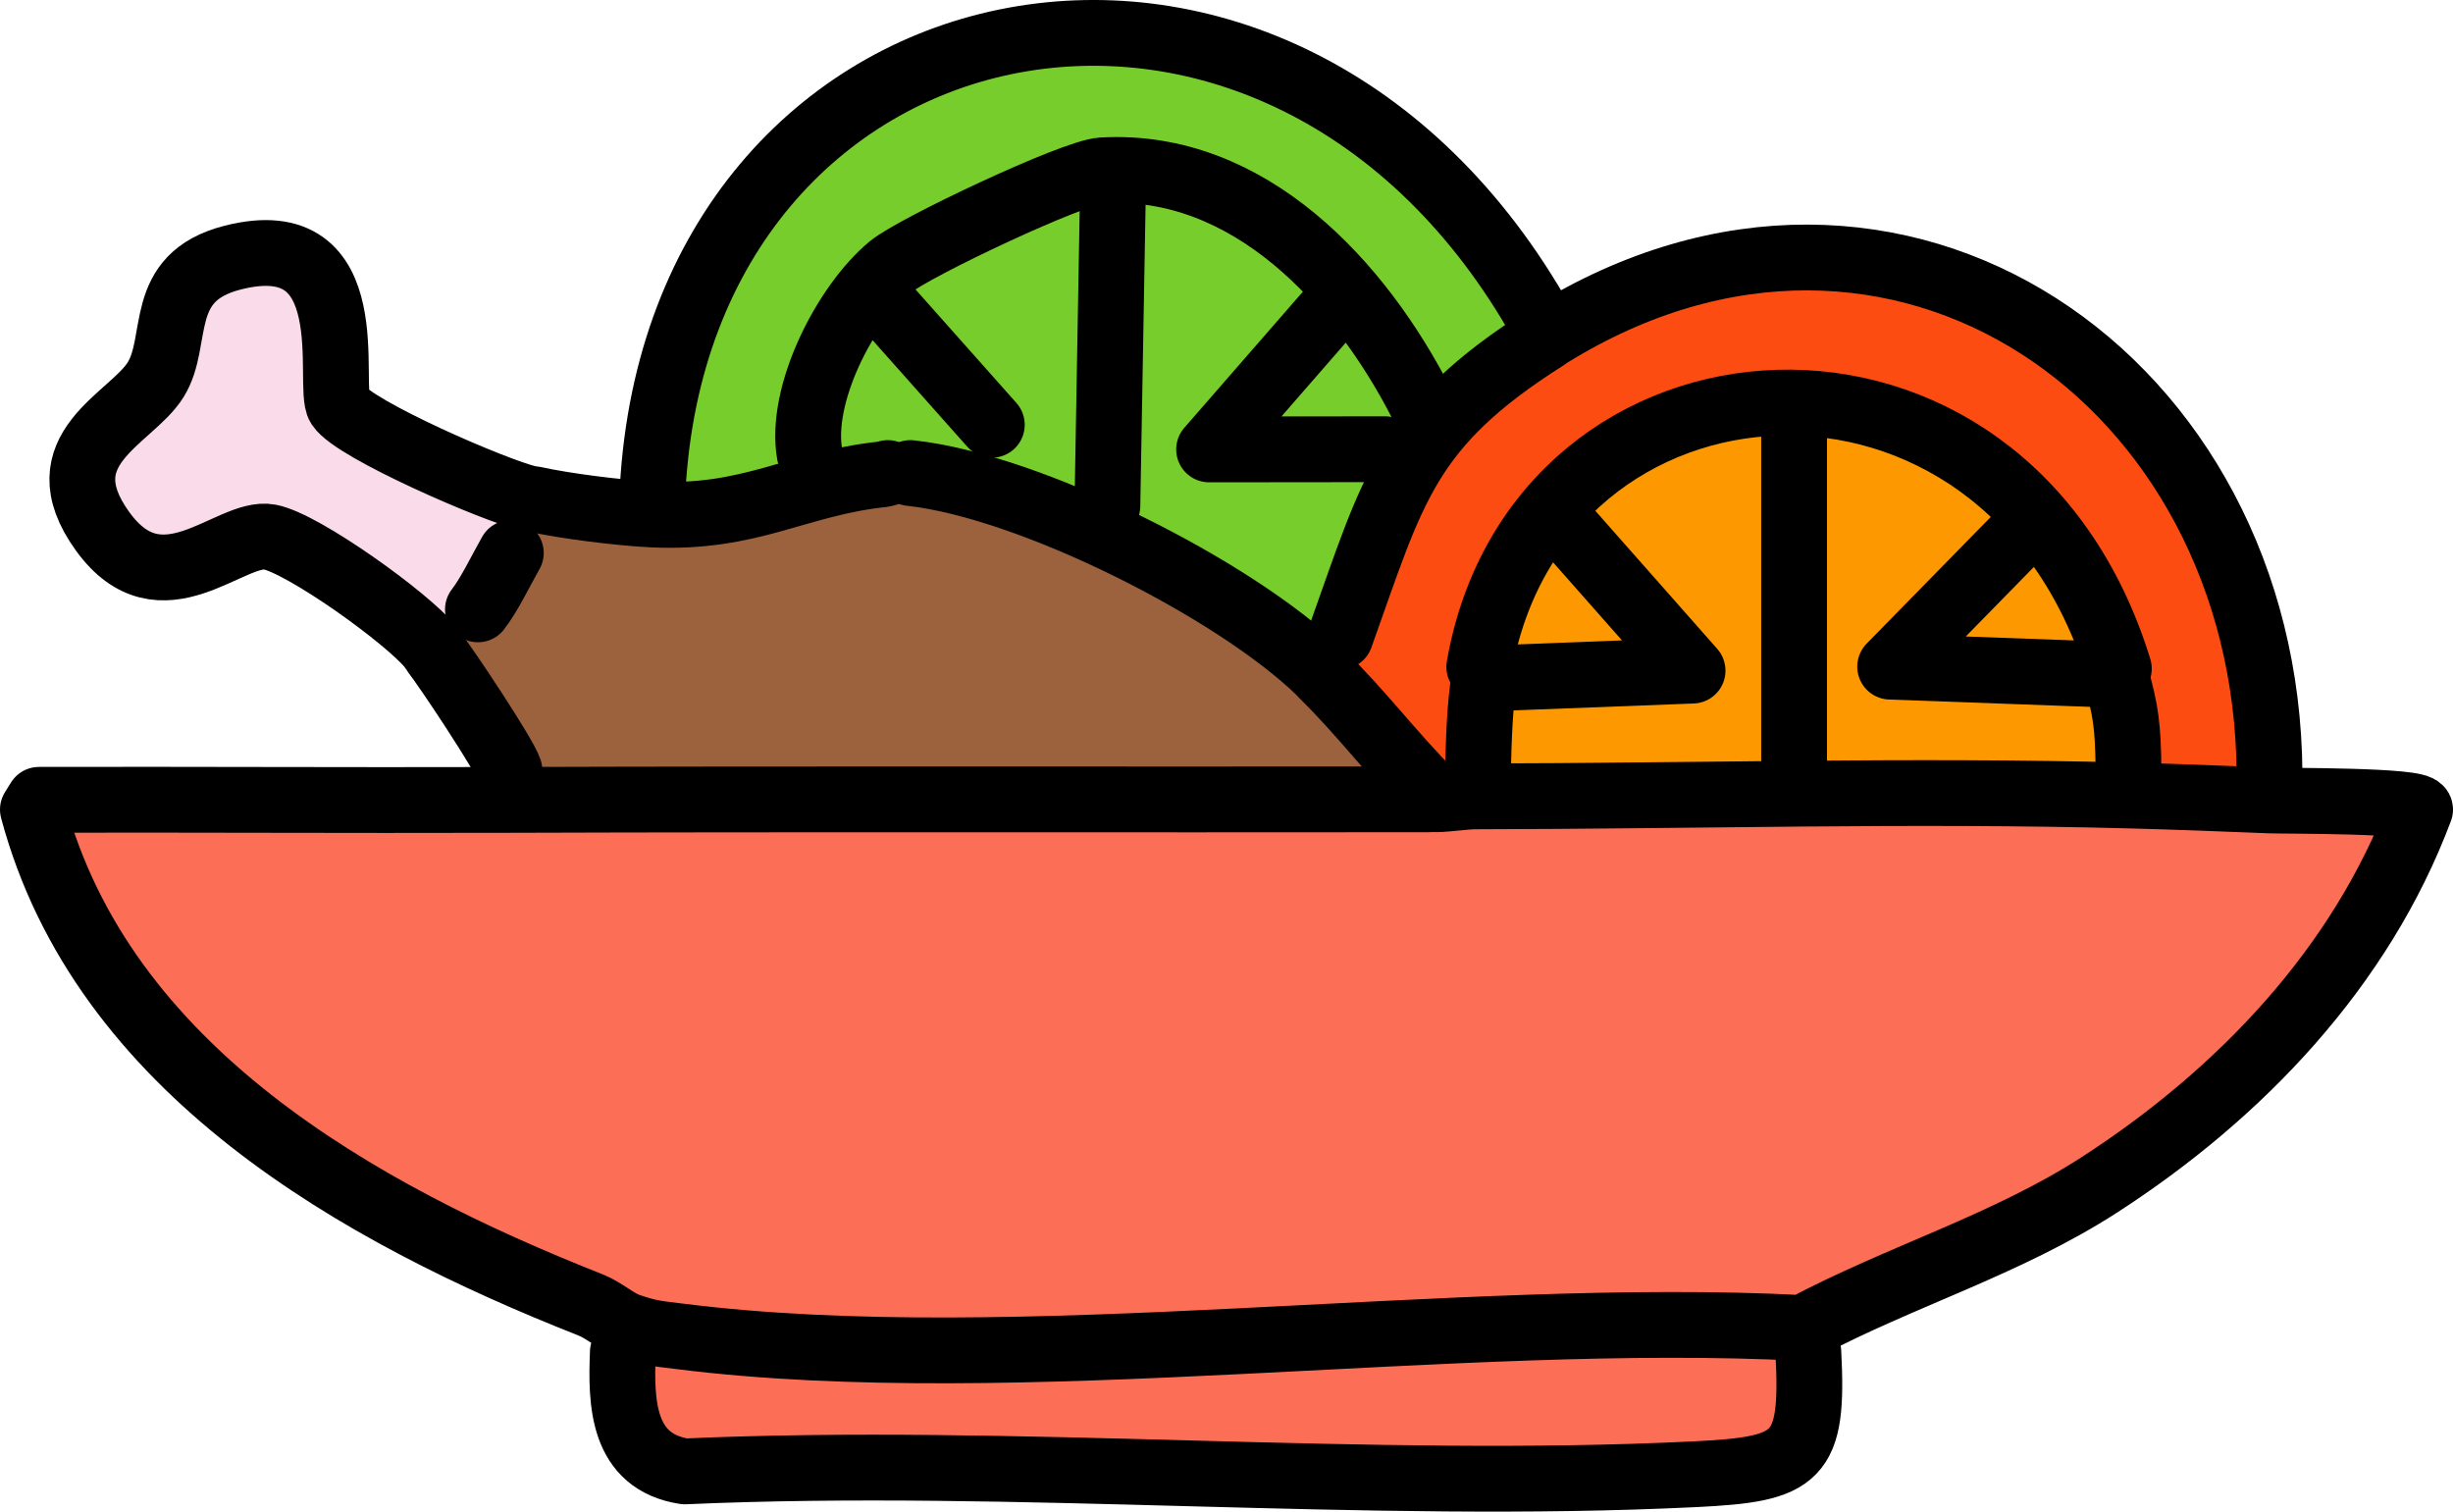
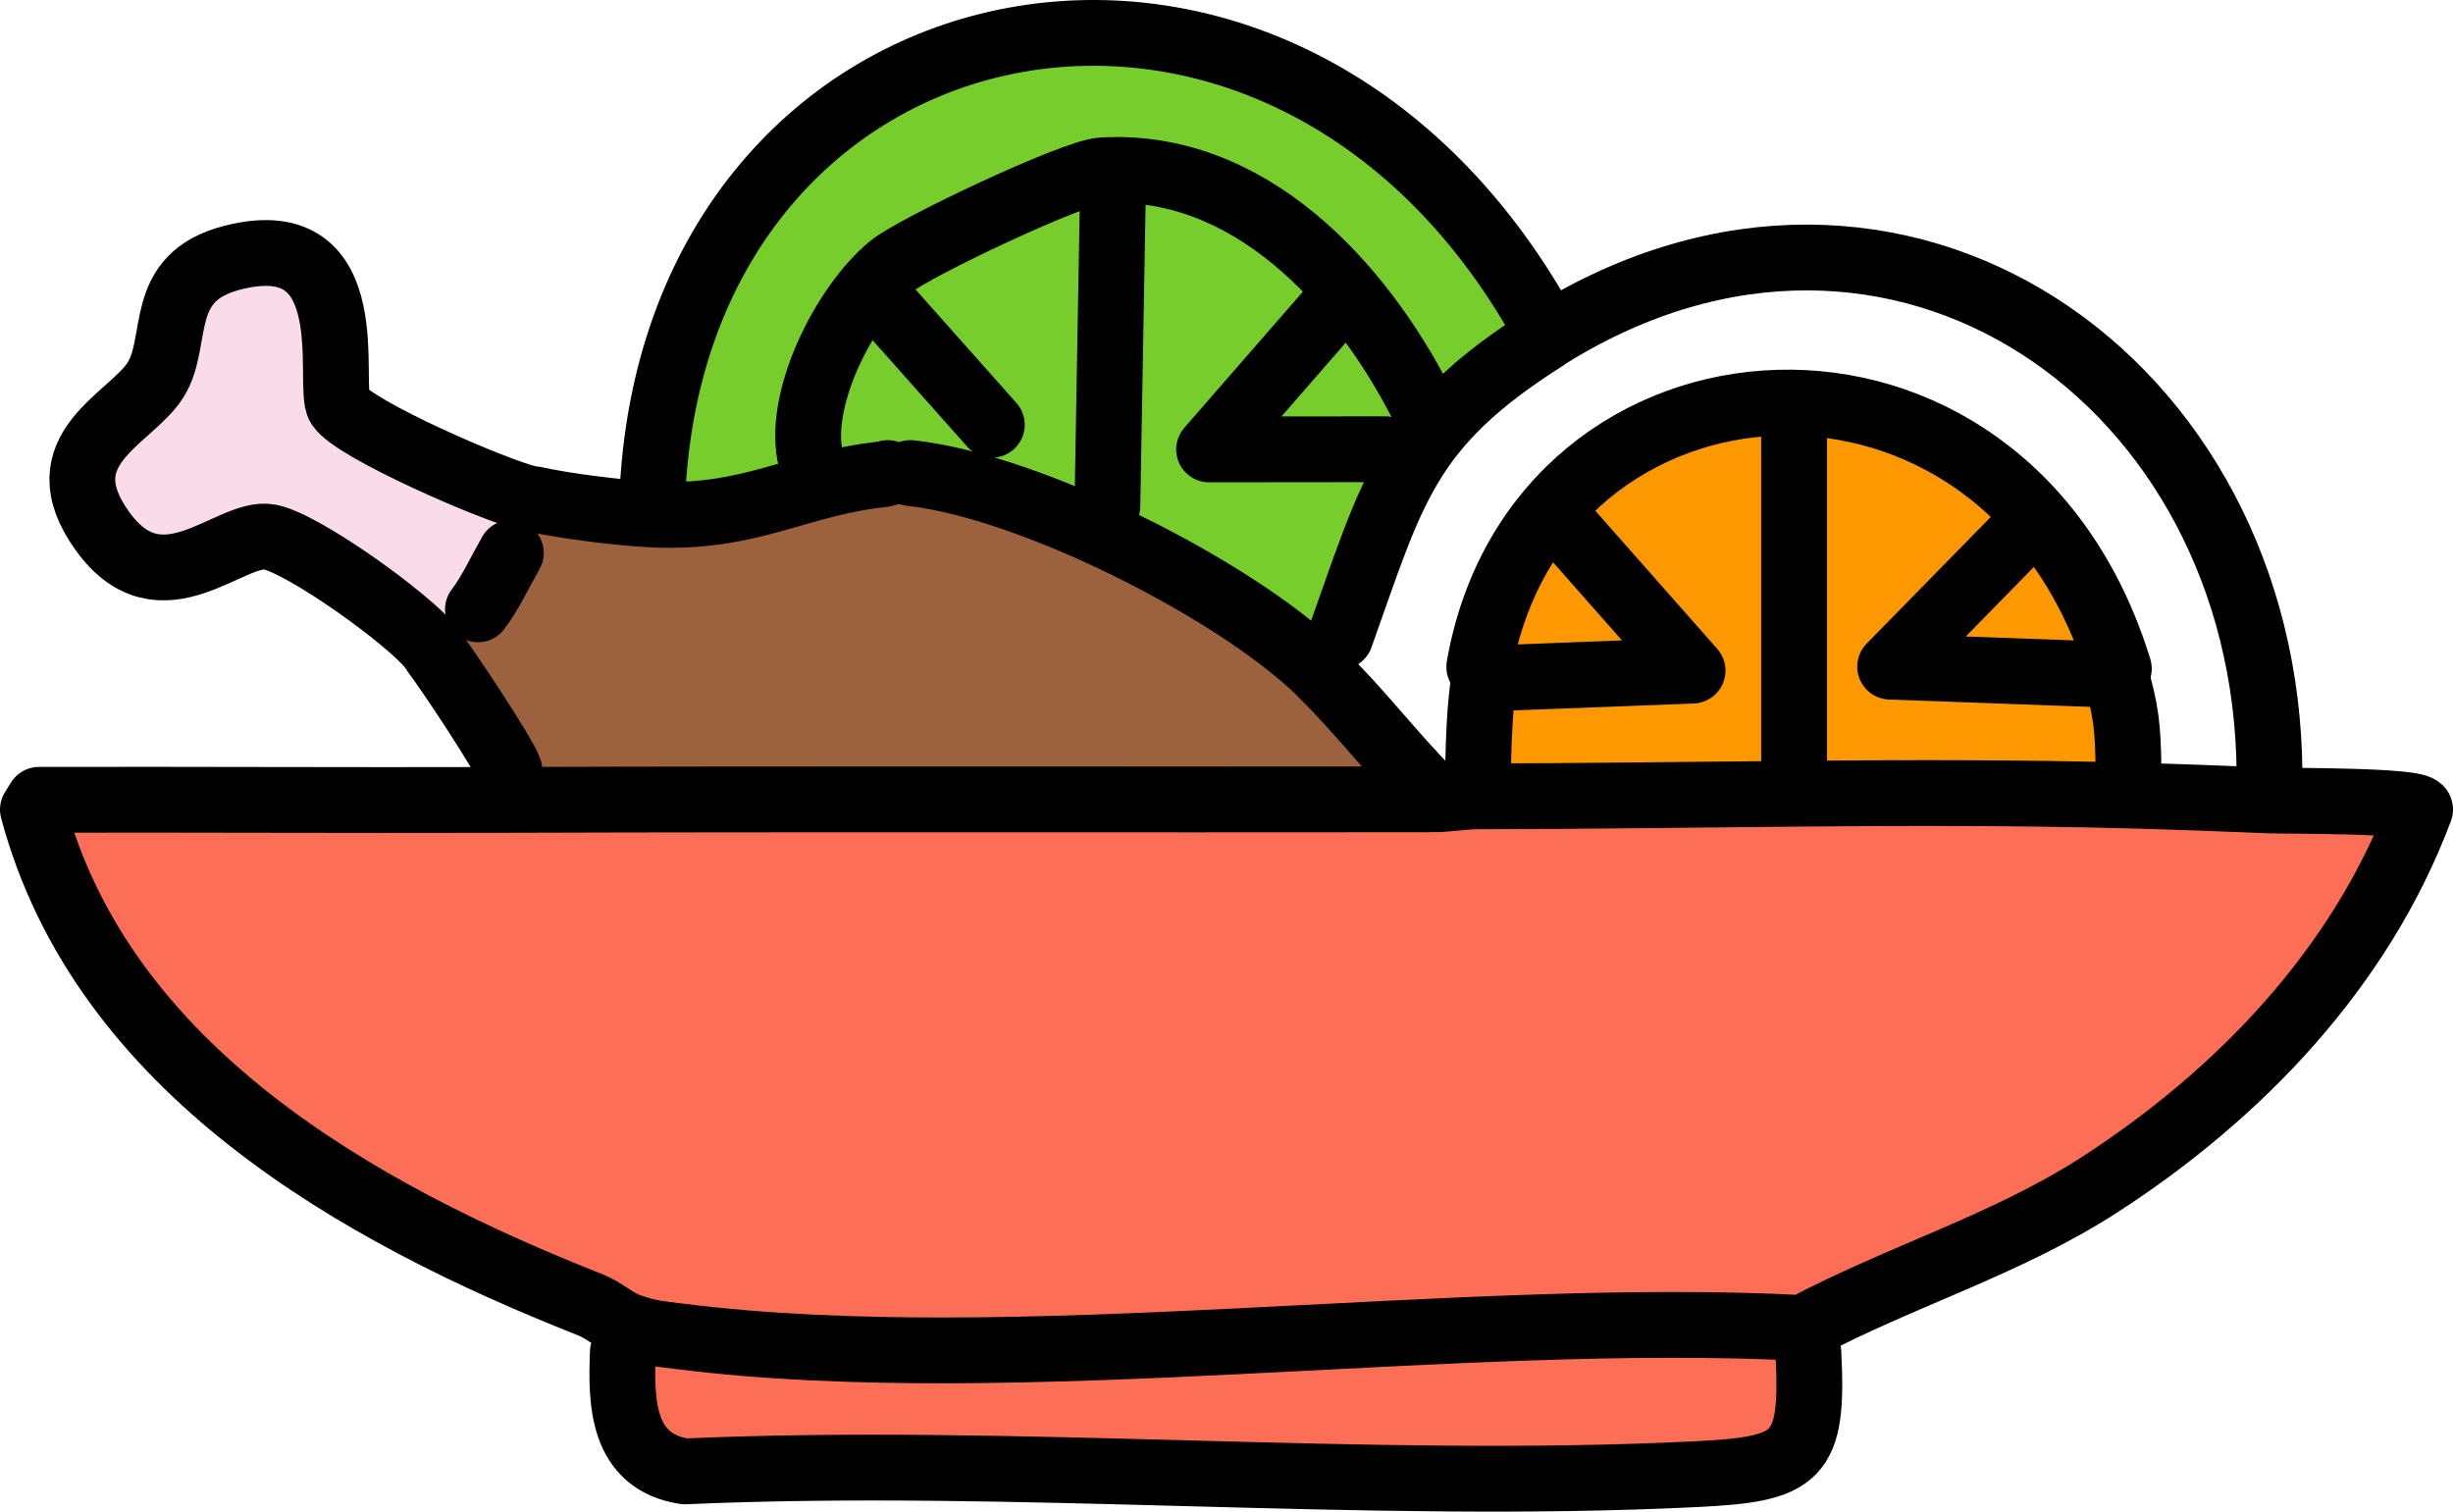
<svg xmlns="http://www.w3.org/2000/svg" id="_Шар_2" data-name="Шар 2" viewBox="0 0 513 316.14">
  <defs>
    <style>
      .cls-1 {
        fill: #fadbe9;
      }

      .cls-2 {
        fill: #fd9800;
      }

      .cls-3 {
        fill: #76cd2b;
      }

      .cls-4 {
        fill: #fd4c12;
      }

      .cls-5 {
        fill: #9c613d;
      }

      .cls-6 {
        fill: #fd6e57;
      }

      .cls-7 {
        fill: none;
        stroke: #000;
        stroke-linecap: round;
        stroke-linejoin: round;
        stroke-width: 13.76px;
      }
    </style>
  </defs>
  <g id="_Шар_1-2" data-name="Шар 1">
    <g id="_Генеративний_об_єкт" data-name="Генеративний об’єкт">
      <g>
        <path class="cls-6" d="M445.35,166.37c9.76.26,19.56.63,29.32,1.03,3.24.13,31.31-.08,31.45,1.9-12.38,33.02-37.69,59.5-67.02,78.46-19.51,12.61-41.76,19.16-62.06,29.98,1.61,1.4,1.05,3.25,1.14,5.02,1.18,22.29-2.11,24.5-23.62,25.56-68.85,3.38-142.03-3.65-211.35-.59-13.14-2.02-13.39-14.39-12.95-24.96.08-1.87-.3-4.12,1.13-5.48-2.43-.84-5.11-3.28-7.83-4.35-48.72-19.2-102.14-49.26-116.67-103.61l1.27-2.04c32.19-.08,64.38.12,96.56.02.33,0,.66,0,1,0,64.25-.21,128.5-.04,192.75-.12l.61-1.49.68.74.71.7c2.76,0,5.54-.57,8.29-.57,45.59-.06,90.98-1.4,136.59-.18Z" />
        <g>
          <path class="cls-3" d="M323.21,70.64c-29.2,18.48-31.88,31.65-42.9,62.46-1.04,2.9-1.2,5.66-4.42,7.28.24.23.44.51.68.74-.24-.23-.44-.51-.68-.74-17.86-17.26-60.44-38.73-85.5-41.45-3.33-.36-2.78-.06-5.71.25-18.12,1.91-27.54,9.42-48.39,8.41-.04-1.81.09-3.6.19-5.43,5.86-105.15,129.44-131.76,184.8-36.68.91,1.56,2.16,2.82,2.76,4.58-.29.18-.55.4-.83.58Z" />
          <path class="cls-5" d="M276.57,141.12c7.92,7.71,14.69,16.72,22.5,24.55l-.61,1.49c-64.25.08-128.5-.09-192.75.12-.33,0-.66,0-1,0,.33,0,.66,0,1,0,1.16-4.53,2.11-2.23.82-6.21-1.01-3.13-13.15-21.41-15.87-24.86-.21-.27-.34-.6-.55-.86.21.26.34.6.55.86.91-3.03,8.42-7.64,9.29-8.77,2.38-3.05,4.85-8.23,6.88-11.8,2.36-4.14,5.61-4.67,3.77-11.39.32.07.66.06.99.13,6.56,1.46,17.96,2.88,24.71,3.21,20.85,1.01,30.27-6.5,48.39-8.41,2.92-.31,2.37-.61,5.71-.25,25.06,2.72,67.63,24.19,85.5,41.45.24.23.44.51.68.74Z" />
-           <path class="cls-4" d="M474.67,167.4c-9.76-.39-19.56-.76-29.32-1.03-.65-1.82-.19-3.67-.21-5.51-.12-8.74-.48-12.1-2.68-19.71-.1-.35.77-.98.67-1.3-23.92-77.68-121.53-70.53-133.76-.36-.13.73,1.17,1.7,1.05,2.44-.96,5.72-1.15,13.05-1.3,18.93-.05,1.86.77,3.85-.35,5.69-2.75,0-5.53.57-8.29.57l-.71-.7-.68-.74c-7.81-7.83-14.58-16.85-22.5-24.55-.24-.23-.44-.51-.68-.74,3.22-1.62,3.38-4.38,4.42-7.28,11.03-30.81,13.7-43.98,42.9-62.46.29-.18.55-.4.83-.58,72.45-44.93,150.09,9.27,150.58,91.77.01,1.85-.36,3.71.05,5.56Z" />
          <path class="cls-1" d="M111.59,104.38c-.32-.07-.67-.05-.99-.13,1.84,6.72-1.41,7.25-3.77,11.39-2.03,3.57-4.51,8.75-6.88,11.8-.88,1.13-8.39,5.74-9.29,8.77-.21-.27-.34-.6-.55-.86-4.87-6.06-26.7-21.72-33.73-23.04-8.24-1.55-22.24,16.42-34.96-1.24s5.72-23.02,11.11-31.62-.09-21.42,16.08-25.56c27.92-7.15,19.67,27.06,22.32,31.09,3.2,4.88,32.63,17.65,39.66,19.27.32.07.66.06.99.13Z" />
          <path class="cls-2" d="M445.35,166.37c-45.61-1.23-91,.11-136.59.18,1.12-1.84.3-3.83.35-5.69.15-5.88.33-13.21,1.3-18.93.12-.74-1.17-1.72-1.05-2.44,12.24-70.17,109.84-77.32,133.76.36.1.32-.77.95-.67,1.3,2.2,7.61,2.56,10.98,2.68,19.71.03,1.85-.44,3.69.21,5.51Z" />
        </g>
      </g>
      <g>
        <path class="cls-7" d="M321.29,65.48C265.93-29.6,142.36-2.99,136.5,102.16" />
        <path class="cls-7" d="M474.63,161.84c-.49-82.51-78.13-136.7-150.58-91.77-.29.18-.55.4-.83.58-29.2,18.48-31.88,31.65-42.9,62.46" />
        <path class="cls-7" d="M169.33,94.98c-2.2-12.39,7.37-31.3,16.94-39.2,4.91-4.05,38.19-19.8,44.19-20.15,30.88-1.8,54.07,23.83,66.82,48.74" />
        <path class="cls-7" d="M185.67,98.93l-.99.25c-18.12,1.91-27.54,9.42-48.39,8.41-6.75-.33-18.15-1.75-24.71-3.21-.32-.07-.67-.05-.99-.13-7.04-1.62-36.46-14.39-39.66-19.27-2.65-4.04,5.6-38.25-22.32-31.09-16.17,4.14-10.92,17.32-16.08,25.56s-23.47,14.45-11.11,31.62,26.72-.31,34.96,1.24c7.02,1.32,28.86,16.98,33.73,23.04.21.26.34.6.55.86,2.72,3.45,14.86,21.73,15.87,24.86" />
        <path class="cls-7" d="M190.39,98.93c25.06,2.72,67.63,24.19,85.5,41.45.24.23.44.51.68.74,7.92,7.71,14.69,16.72,22.5,24.55l.68.74.68.74" />
        <line class="cls-7" x1="232.73" y1="40.93" x2="231.59" y2="105.81" />
        <line class="cls-7" x1="185.81" y1="64.53" x2="207.42" y2="88.84" />
        <polyline class="cls-7" points="277.88 65.27 252.86 93.99 289.68 93.95" />
        <path class="cls-7" d="M123.55,272.92c-48.72-19.2-102.14-49.26-116.67-103.61l1.27-2.04c32.19-.08,64.38.12,96.56.02.33,0,.66,0,1,0,64.25-.21,128.5-.04,192.75-.12.67,0,1.34-.05,2.01-.05,2.76,0,5.54-.57,8.29-.57,45.59-.06,90.98-1.4,136.59-.18,9.76.26,19.56.63,29.32,1.03,3.24.13,31.31-.08,31.45,1.9-12.38,33.02-37.69,59.5-67.02,78.46-19.51,12.61-41.76,19.16-62.06,29.98-72.33-3.81-164.34,10.6-234.8,1.75-4.69-.59-6.19-.6-10.85-2.21-2.43-.84-5.11-3.28-7.83-4.35Z" />
        <path class="cls-7" d="M99.95,127.44c2.38-3.05,4.85-8.23,6.88-11.8" />
        <line class="cls-7" x1="375.2" y1="87.13" x2="375.2" y2="160.86" />
        <path class="cls-7" d="M327.03,109.74l26.94,30.51-43.57,1.67c-.96,5.72-1.15,13.05-1.3,18.93" />
        <path class="cls-7" d="M425.33,108.76l-30.04,30.66,47.17,1.72c2.2,7.61,2.56,10.98,2.68,19.71" />
        <path class="cls-7" d="M378.18,282.75c1.18,22.29-2.11,24.5-23.62,25.56-68.85,3.38-142.03-3.65-211.35-.59-13.14-2.02-13.39-14.39-12.95-24.96" />
        <path class="cls-7" d="M443.12,139.84c-23.92-77.68-121.53-70.53-133.76-.36" />
      </g>
    </g>
  </g>
</svg>